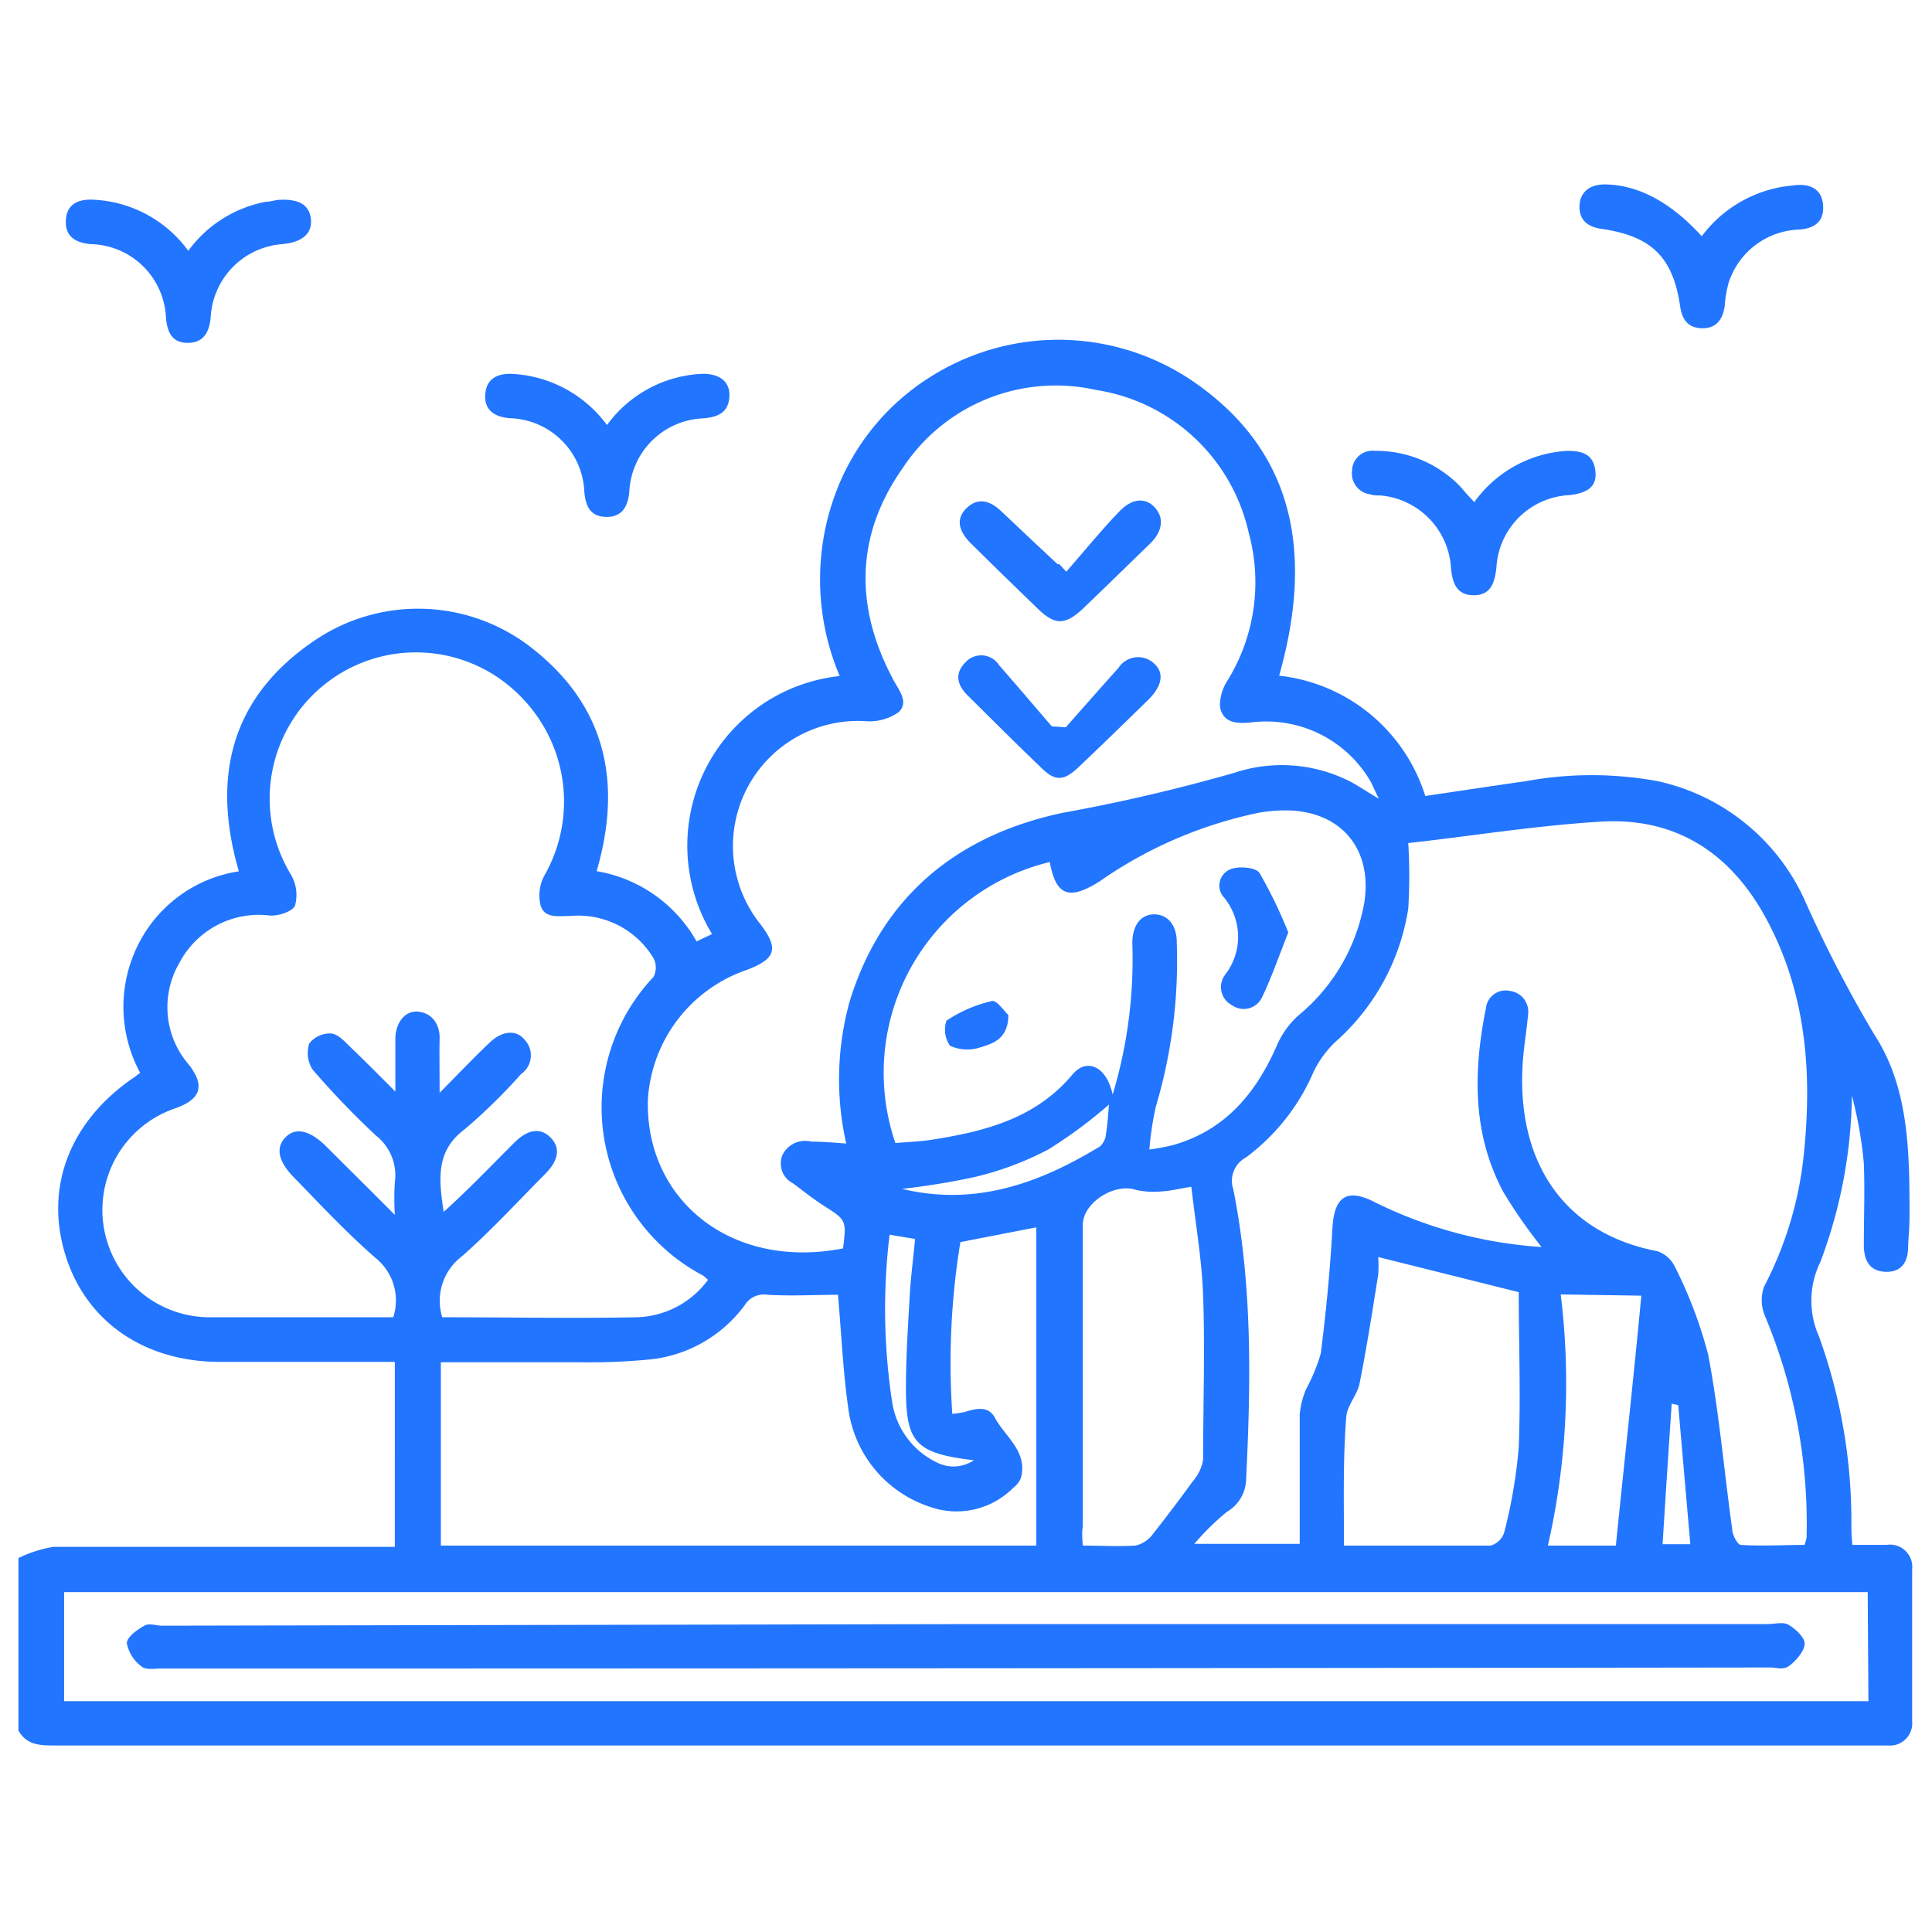
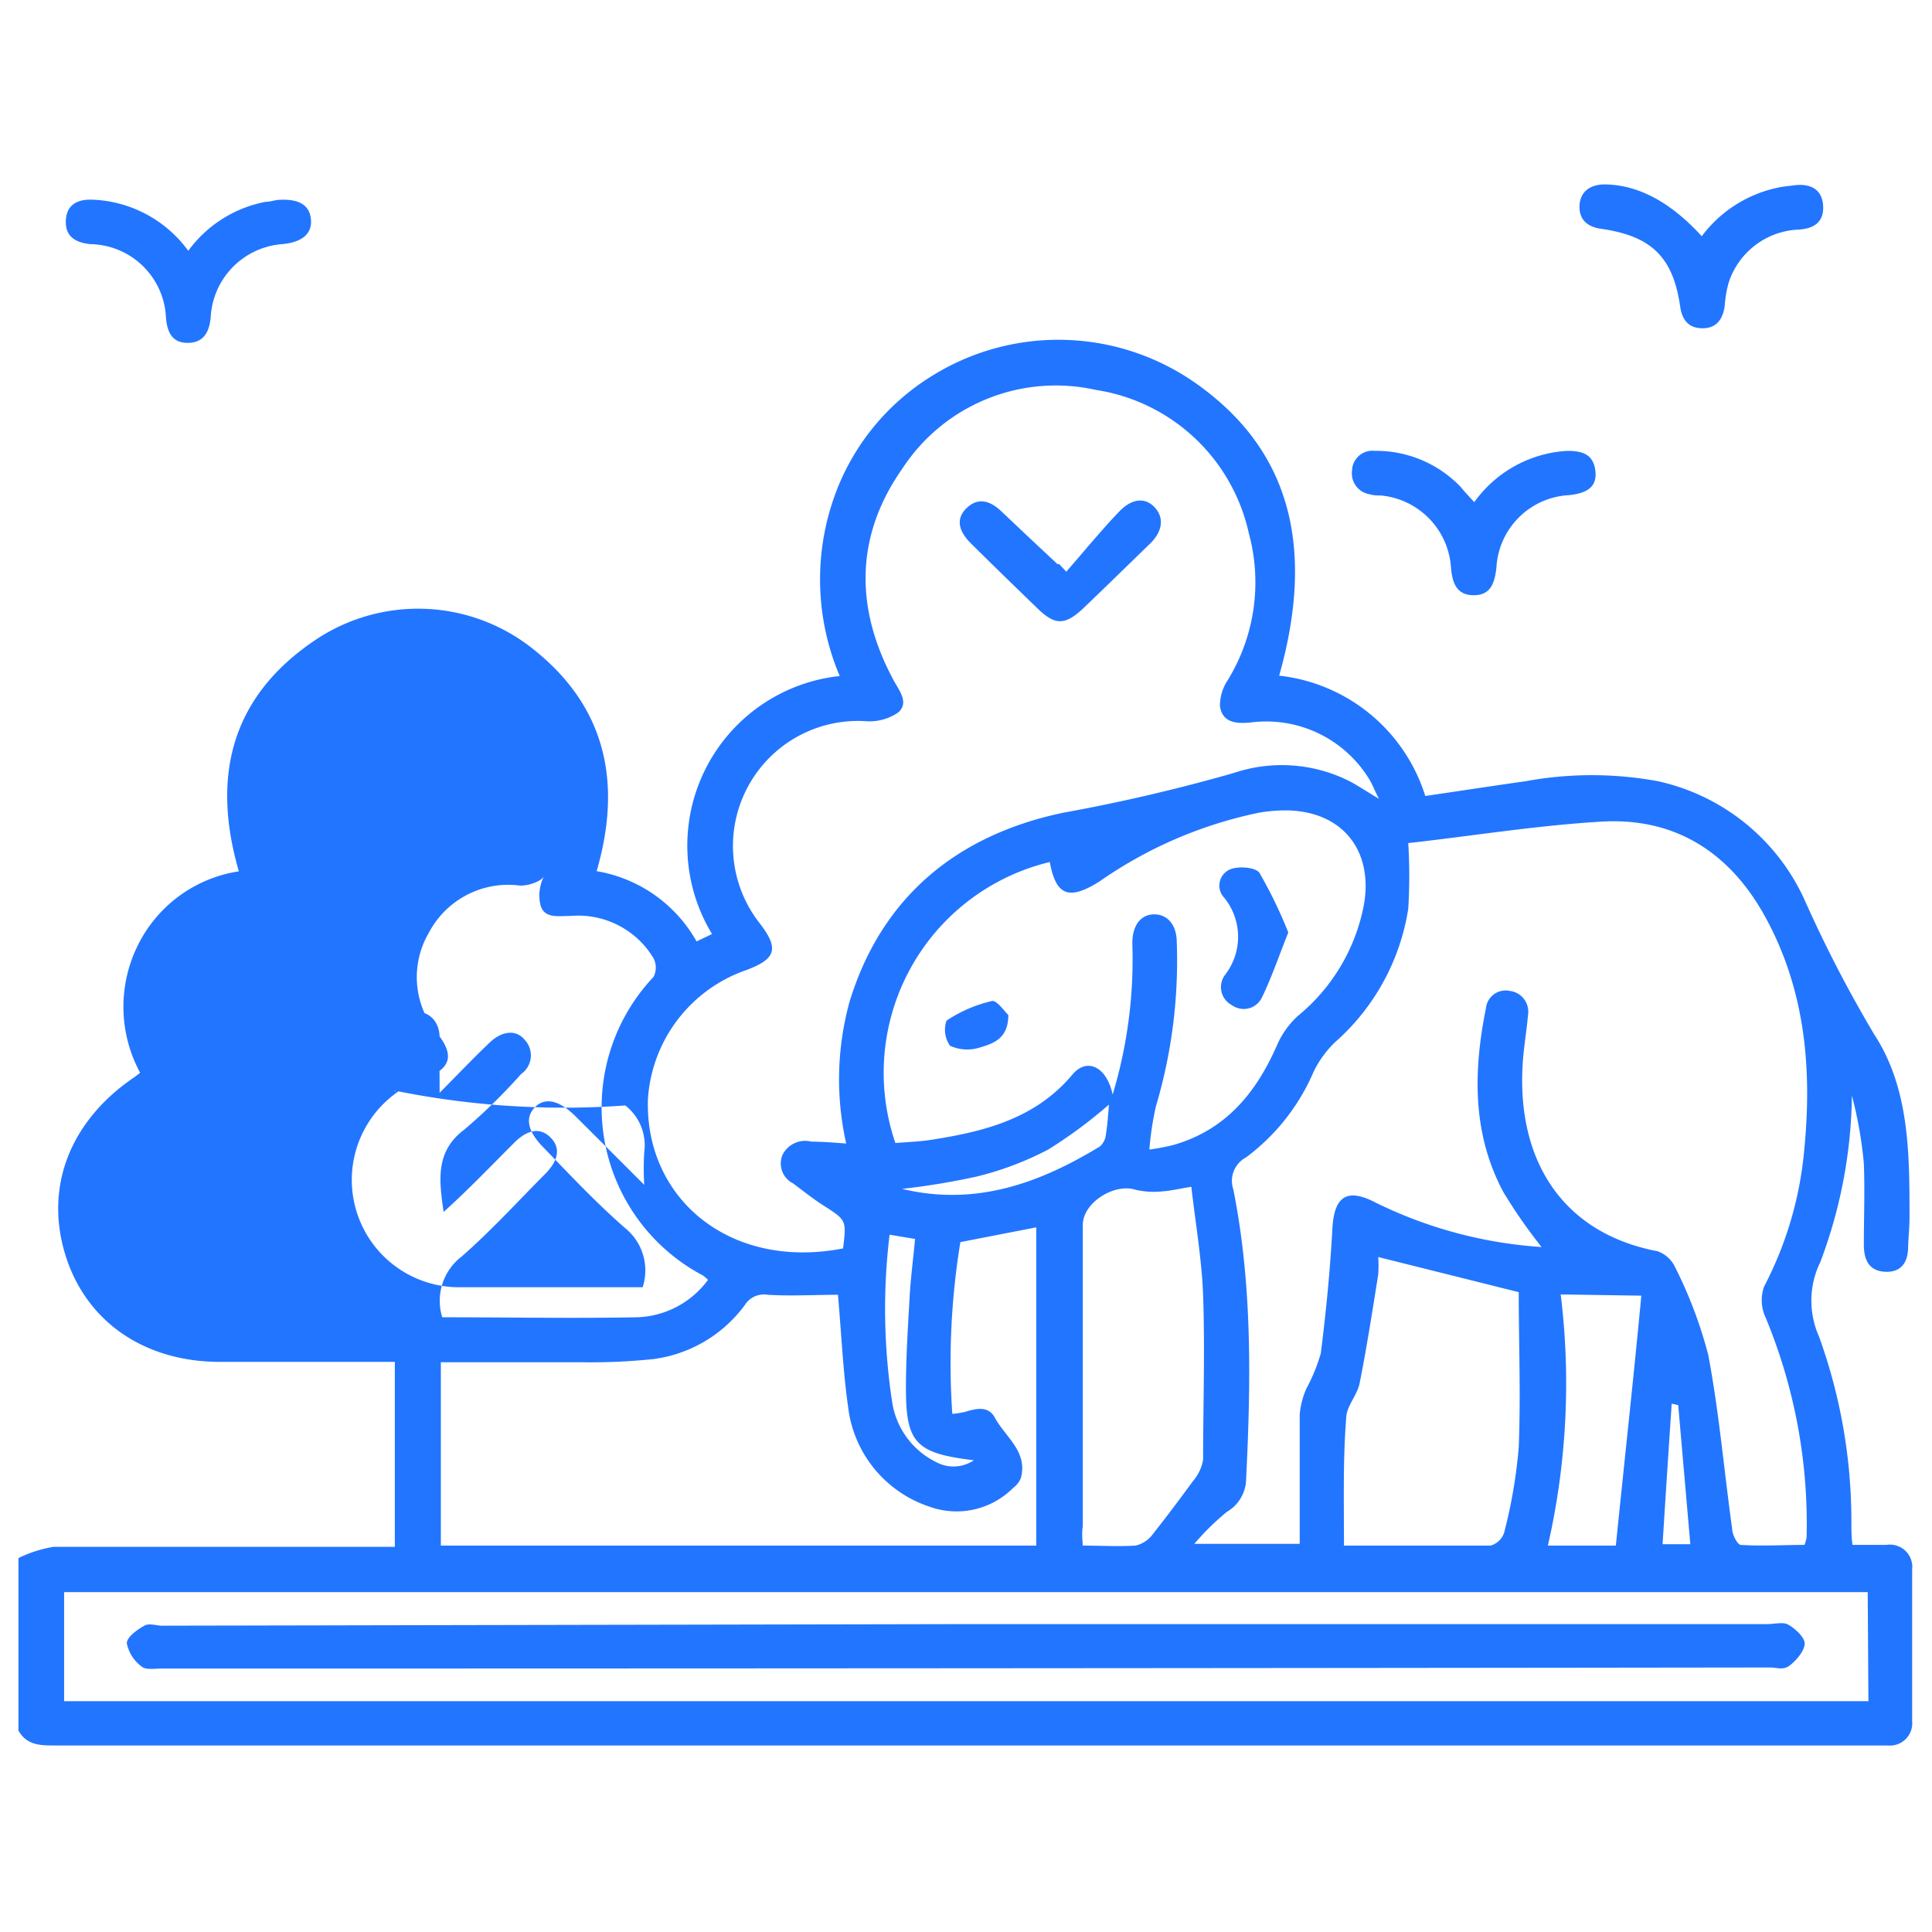
<svg xmlns="http://www.w3.org/2000/svg" id="Layer_1" data-name="Layer 1" viewBox="0 0 110 110">
  <defs>
    <style>.cls-1{fill:#2275ff;}</style>
  </defs>
-   <path class="cls-1" d="M1.05,88.71a7.21,7.21,0,0,1,2-.64c6,0,12.08,0,18.12,0h1.31V77.54H12.53c-4.38,0-7.72-2.36-8.85-6.23s.39-7.57,4-10l.3-.23a7.88,7.88,0,0,1-.17-7.18,7.7,7.7,0,0,1,5.79-4.29c-1.61-5.53-.37-10.1,4.55-13.3a10.49,10.49,0,0,1,11.9.41c4.38,3.29,5.43,7.69,3.92,12.88a8.06,8.06,0,0,1,5.69,4l.88-.42a9.71,9.71,0,0,1,7.27-14.69,14.07,14.07,0,0,1,0-11,13.32,13.32,0,0,1,5.29-6.11,13.61,13.61,0,0,1,15.42.76c4.92,3.69,6.36,9.08,4.31,16.33a9.85,9.85,0,0,1,8.32,6.85c1.91-.28,3.8-.57,5.71-.84a20.77,20.77,0,0,1,7.54,0,12,12,0,0,1,8.32,6.7,72.92,72.92,0,0,0,4,7.73c2,3.07,2,6.79,2,10.39,0,.57-.06,1.13-.08,1.69,0,.85-.37,1.46-1.3,1.42s-1.22-.69-1.22-1.53c0-1.55.06-3.09,0-4.63a23.42,23.42,0,0,0-.68-3.87,27.7,27.7,0,0,1-1.8,9.48,5,5,0,0,0-.08,4.22,30.88,30.88,0,0,1,1.85,10.63c0,.38,0,.76.06,1.25h1.94a1.27,1.27,0,0,1,1.46,1.4q0,4.32,0,8.64a1.27,1.27,0,0,1-1.39,1.38c-.25,0-.49,0-.74,0H3.15c-.84,0-1.62,0-2.1-.85ZM25.18,75c3.72,0,7.4.07,11.08,0a5.21,5.21,0,0,0,4.05-2.13,2.49,2.49,0,0,0-.29-.25,10.82,10.82,0,0,1-2.81-17,1.16,1.16,0,0,0,0-1.06,5,5,0,0,0-4.72-2.41c-.71,0-1.47.16-1.71-.59A2.4,2.4,0,0,1,31,49.84a8.48,8.48,0,0,0-1.18-10,8.33,8.33,0,0,0-13.23,10,2.3,2.3,0,0,1,.21,1.71c-.13.34-.92.6-1.4.58a5.11,5.11,0,0,0-5.19,2.7,5,5,0,0,0,.56,5.81c.9,1.18.67,1.93-.75,2.45a6.11,6.11,0,0,0,2,11.91c2,0,3.94,0,5.9,0h4.47a3.1,3.1,0,0,0-1-3.37c-1.64-1.43-3.11-3-4.65-4.59-.89-.9-1.06-1.68-.5-2.27s1.36-.46,2.33.5l2.24,2.23,1.67,1.67a15.5,15.5,0,0,1,0-1.86,2.87,2.87,0,0,0-1.08-2.66A48.35,48.35,0,0,1,17.8,60.9a1.73,1.73,0,0,1-.19-1.49,1.49,1.49,0,0,1,1.2-.57c.35,0,.73.36,1,.64.86.82,1.7,1.67,2.7,2.67,0-1.21,0-2.12,0-3s.53-1.63,1.3-1.55,1.24.69,1.22,1.54,0,1.87,0,3.08c1.07-1.08,1.94-2,2.84-2.85.71-.69,1.53-.76,2-.17a1.29,1.29,0,0,1-.2,1.95,32.05,32.05,0,0,1-3.23,3.16C24.77,65.56,25,67.22,25.26,69c1.39-1.25,2.67-2.59,4-3.92.79-.8,1.52-.89,2.09-.31s.47,1.29-.33,2.09c-1.56,1.57-3.06,3.21-4.72,4.67A3.17,3.17,0,0,0,25.18,75Zm55-27a30.69,30.69,0,0,1,0,3.74A12.74,12.74,0,0,1,76,59.35,6,6,0,0,0,74.8,61a11.92,11.92,0,0,1-3.86,4.9,1.51,1.51,0,0,0-.72,1.82c1.09,5.45,1,11,.73,16.47a2.2,2.2,0,0,1-1.1,1.89A14.6,14.6,0,0,0,68,87.9h6c0-2.52,0-4.94,0-7.36a4.62,4.62,0,0,1,.38-1.48,10.2,10.2,0,0,0,.82-2c.3-2.36.53-4.73.66-7.1.1-1.85.83-2.34,2.46-1.49A25.06,25.06,0,0,0,87.77,71a29.67,29.67,0,0,1-2.17-3.12c-1.78-3.32-1.72-6.88-1-10.46a1.13,1.13,0,0,1,1.37-1A1.19,1.19,0,0,1,87,57.78c-.08.91-.24,1.81-.3,2.72-.37,5.52,2.22,9.7,7.67,10.74a1.74,1.74,0,0,1,1,.9,25.1,25.1,0,0,1,1.89,5c.62,3.27.9,6.59,1.36,9.89,0,.34.3.91.49.93,1.21.08,2.44,0,3.63,0a2.45,2.45,0,0,0,.12-.42A30.61,30.61,0,0,0,100.52,75a2.32,2.32,0,0,1-.08-1.75,20.75,20.75,0,0,0,2.28-7.72c.46-4.61.08-9.12-2.19-13.28-2-3.68-5.12-5.72-9.35-5.47C87.45,47,83.73,47.61,80.19,48Zm-32,17.11A16.62,16.62,0,0,1,48.38,57c1.85-6,6.17-9.46,12.12-10.72A100.26,100.26,0,0,0,70.28,44a8.57,8.57,0,0,1,6.56.48c.48.25.93.56,1.67,1-.29-.57-.4-.89-.58-1.16a6.87,6.87,0,0,0-6.76-3.18c-.81.07-1.57,0-1.71-.93a2.62,2.62,0,0,1,.42-1.45,10.64,10.64,0,0,0,1.22-8.41,10.55,10.55,0,0,0-8.71-8.15,10.43,10.43,0,0,0-11,4.46c-2.69,3.82-2.73,7.91-.55,12,.32.62.94,1.31.32,1.89a2.87,2.87,0,0,1-1.88.51,7.12,7.12,0,0,0-6,11.54c1.08,1.42.91,2-.81,2.64a8.34,8.34,0,0,0-5.58,7.34c-.18,5.67,4.68,9.75,11.11,8.5.2-1.62.19-1.61-1.14-2.46-.59-.38-1.14-.82-1.7-1.24a1.27,1.27,0,0,1-.61-1.62A1.44,1.44,0,0,1,46.2,65C46.85,65,47.5,65.06,48.22,65.11Zm58.16,25.54H3.65v6.21H106.38ZM47.71,73.72c-1.32,0-2.65.08-4,0a1.28,1.28,0,0,0-1.3.58,7.7,7.7,0,0,1-5.21,3.08,34.54,34.54,0,0,1-4.2.18c-2.62,0-5.24,0-7.9,0V88H59V69.88l-4.32.84a42.58,42.58,0,0,0-.46,9.78,5.89,5.89,0,0,0,.72-.11c.63-.2,1.33-.36,1.7.32.59,1.1,1.88,1.92,1.49,3.43a1.32,1.32,0,0,1-.44.57,4.55,4.55,0,0,1-4.78,1.07,6.82,6.82,0,0,1-4.62-5.66C48,78.09,47.91,76,47.71,73.72Zm15.64-11.4a26.67,26.67,0,0,0,1.12-8.62c0-1,.47-1.63,1.23-1.64S67,52.65,67,53.65A29.08,29.08,0,0,1,65.81,63a17.41,17.41,0,0,0-.37,2.45,12.62,12.62,0,0,0,1.37-.26c3-.86,4.73-3,5.91-5.71a4.88,4.88,0,0,1,1.19-1.65,10.74,10.74,0,0,0,3.76-6.4c.5-3.08-1.3-5.25-4.42-5.29a9,9,0,0,0-1.56.13,24.51,24.51,0,0,0-9.11,3.93c-1.73,1.08-2.46.79-2.81-1.12a12.34,12.34,0,0,0-8.79,16c.68-.06,1.39-.08,2.08-.19,3-.47,5.9-1.2,8-3.71C61.87,60.21,63,60.7,63.35,62.32ZM76.52,88c2.89,0,5.62,0,8.35,0a1.14,1.14,0,0,0,.77-.74,28.77,28.77,0,0,0,.83-4.85c.12-3,0-6,0-8.84l-8-2a7,7,0,0,1,0,1c-.33,2.06-.65,4.14-1.06,6.19-.13.67-.73,1.28-.76,1.93C76.46,83.07,76.52,85.49,76.52,88ZM61.65,88c1,0,2,.06,3,0a1.69,1.69,0,0,0,1-.67c.79-1,1.54-2,2.27-3a2.5,2.5,0,0,0,.58-1.22c0-3.12.11-6.24,0-9.36-.07-2-.43-4.08-.67-6.18-.69.11-1.16.23-1.64.26a4.63,4.63,0,0,1-1.54-.09c-1.21-.39-3,.74-3,2V86.91C61.59,87.25,61.62,87.59,61.65,88Zm27.21-14.3A41.5,41.5,0,0,1,88.13,88H92c.48-4.76,1-9.44,1.45-14.23ZM50.65,70.3a35,35,0,0,0,.15,9.55,4.57,4.57,0,0,0,2.53,3.41,2.07,2.07,0,0,0,2.12-.12c-3.32-.39-3.87-1-3.87-4.1,0-1.78.12-3.57.22-5.35.06-1,.2-2.06.3-3.15Zm12.49-7.41a26.68,26.68,0,0,1-3.46,2.56A17.85,17.85,0,0,1,55.56,67a41.32,41.32,0,0,1-4.2.69c4.17,1,7.81-.31,11.27-2.42a1.06,1.06,0,0,0,.34-.7C63.06,64,63.1,63.36,63.14,62.89ZM95.55,80l-.37-.08q-.27,4-.52,8h1.58Z" />
+   <path class="cls-1" d="M1.05,88.71a7.21,7.21,0,0,1,2-.64c6,0,12.08,0,18.12,0h1.31V77.54H12.53c-4.38,0-7.72-2.36-8.85-6.23s.39-7.57,4-10l.3-.23a7.88,7.88,0,0,1-.17-7.18,7.7,7.7,0,0,1,5.79-4.29c-1.61-5.53-.37-10.1,4.55-13.3a10.49,10.49,0,0,1,11.9.41c4.38,3.29,5.43,7.69,3.92,12.88a8.06,8.06,0,0,1,5.69,4l.88-.42a9.71,9.71,0,0,1,7.27-14.69,14.07,14.07,0,0,1,0-11,13.32,13.32,0,0,1,5.29-6.11,13.61,13.61,0,0,1,15.42.76c4.92,3.69,6.36,9.08,4.31,16.33a9.85,9.85,0,0,1,8.32,6.85c1.91-.28,3.8-.57,5.71-.84a20.77,20.77,0,0,1,7.54,0,12,12,0,0,1,8.32,6.7,72.92,72.92,0,0,0,4,7.73c2,3.07,2,6.79,2,10.39,0,.57-.06,1.13-.08,1.69,0,.85-.37,1.46-1.3,1.42s-1.22-.69-1.22-1.53c0-1.55.06-3.09,0-4.63a23.42,23.42,0,0,0-.68-3.87,27.7,27.7,0,0,1-1.8,9.48,5,5,0,0,0-.08,4.22,30.88,30.88,0,0,1,1.85,10.63c0,.38,0,.76.06,1.25h1.94a1.27,1.27,0,0,1,1.46,1.4q0,4.32,0,8.64a1.27,1.27,0,0,1-1.39,1.38c-.25,0-.49,0-.74,0H3.15c-.84,0-1.62,0-2.1-.85ZM25.18,75c3.72,0,7.4.07,11.08,0a5.21,5.21,0,0,0,4.05-2.13,2.49,2.49,0,0,0-.29-.25,10.82,10.82,0,0,1-2.81-17,1.16,1.16,0,0,0,0-1.06,5,5,0,0,0-4.72-2.41c-.71,0-1.47.16-1.71-.59A2.4,2.4,0,0,1,31,49.84c-.13.34-.92.6-1.4.58a5.11,5.11,0,0,0-5.19,2.7,5,5,0,0,0,.56,5.81c.9,1.18.67,1.93-.75,2.45a6.11,6.11,0,0,0,2,11.91c2,0,3.94,0,5.9,0h4.47a3.1,3.1,0,0,0-1-3.37c-1.64-1.43-3.11-3-4.65-4.59-.89-.9-1.06-1.68-.5-2.27s1.36-.46,2.33.5l2.24,2.23,1.67,1.67a15.5,15.5,0,0,1,0-1.86,2.87,2.87,0,0,0-1.08-2.66A48.35,48.35,0,0,1,17.8,60.9a1.73,1.73,0,0,1-.19-1.49,1.49,1.49,0,0,1,1.2-.57c.35,0,.73.36,1,.64.86.82,1.7,1.67,2.7,2.67,0-1.21,0-2.12,0-3s.53-1.63,1.3-1.55,1.24.69,1.22,1.54,0,1.87,0,3.08c1.07-1.08,1.94-2,2.84-2.85.71-.69,1.53-.76,2-.17a1.29,1.29,0,0,1-.2,1.95,32.05,32.05,0,0,1-3.23,3.16C24.77,65.56,25,67.22,25.26,69c1.39-1.25,2.67-2.59,4-3.92.79-.8,1.52-.89,2.09-.31s.47,1.29-.33,2.09c-1.56,1.57-3.06,3.21-4.72,4.67A3.17,3.17,0,0,0,25.18,75Zm55-27a30.69,30.69,0,0,1,0,3.74A12.74,12.74,0,0,1,76,59.35,6,6,0,0,0,74.8,61a11.92,11.92,0,0,1-3.86,4.9,1.51,1.51,0,0,0-.72,1.82c1.09,5.45,1,11,.73,16.47a2.2,2.2,0,0,1-1.1,1.89A14.6,14.6,0,0,0,68,87.9h6c0-2.52,0-4.94,0-7.36a4.62,4.62,0,0,1,.38-1.48,10.2,10.2,0,0,0,.82-2c.3-2.36.53-4.73.66-7.1.1-1.85.83-2.34,2.46-1.49A25.06,25.06,0,0,0,87.77,71a29.67,29.67,0,0,1-2.17-3.12c-1.78-3.32-1.72-6.88-1-10.46a1.13,1.13,0,0,1,1.37-1A1.19,1.19,0,0,1,87,57.78c-.08.91-.24,1.81-.3,2.72-.37,5.52,2.22,9.7,7.67,10.74a1.74,1.74,0,0,1,1,.9,25.1,25.1,0,0,1,1.89,5c.62,3.27.9,6.59,1.36,9.89,0,.34.3.91.49.93,1.21.08,2.44,0,3.63,0a2.45,2.45,0,0,0,.12-.42A30.61,30.61,0,0,0,100.52,75a2.32,2.32,0,0,1-.08-1.75,20.75,20.75,0,0,0,2.28-7.72c.46-4.61.08-9.12-2.19-13.28-2-3.68-5.12-5.72-9.35-5.47C87.45,47,83.73,47.61,80.19,48Zm-32,17.11A16.62,16.62,0,0,1,48.38,57c1.85-6,6.17-9.46,12.12-10.72A100.26,100.26,0,0,0,70.28,44a8.57,8.57,0,0,1,6.56.48c.48.25.93.56,1.67,1-.29-.57-.4-.89-.58-1.16a6.87,6.87,0,0,0-6.76-3.18c-.81.07-1.57,0-1.71-.93a2.62,2.62,0,0,1,.42-1.45,10.64,10.64,0,0,0,1.22-8.41,10.55,10.55,0,0,0-8.71-8.15,10.43,10.43,0,0,0-11,4.46c-2.69,3.82-2.73,7.91-.55,12,.32.62.94,1.31.32,1.89a2.87,2.87,0,0,1-1.88.51,7.12,7.12,0,0,0-6,11.54c1.08,1.42.91,2-.81,2.64a8.34,8.34,0,0,0-5.58,7.34c-.18,5.67,4.68,9.75,11.11,8.5.2-1.62.19-1.61-1.14-2.46-.59-.38-1.14-.82-1.7-1.24a1.27,1.27,0,0,1-.61-1.62A1.44,1.44,0,0,1,46.2,65C46.85,65,47.5,65.06,48.22,65.11Zm58.16,25.54H3.65v6.21H106.38ZM47.71,73.72c-1.32,0-2.65.08-4,0a1.28,1.28,0,0,0-1.3.58,7.7,7.7,0,0,1-5.21,3.08,34.54,34.54,0,0,1-4.2.18c-2.62,0-5.24,0-7.9,0V88H59V69.88l-4.32.84a42.58,42.58,0,0,0-.46,9.78,5.89,5.89,0,0,0,.72-.11c.63-.2,1.33-.36,1.7.32.59,1.1,1.88,1.92,1.49,3.43a1.32,1.32,0,0,1-.44.57,4.55,4.55,0,0,1-4.78,1.07,6.82,6.82,0,0,1-4.62-5.66C48,78.09,47.91,76,47.71,73.72Zm15.64-11.4a26.67,26.67,0,0,0,1.12-8.62c0-1,.47-1.63,1.23-1.64S67,52.65,67,53.65A29.08,29.08,0,0,1,65.81,63a17.41,17.41,0,0,0-.37,2.45,12.62,12.62,0,0,0,1.37-.26c3-.86,4.73-3,5.91-5.71a4.88,4.88,0,0,1,1.19-1.65,10.74,10.74,0,0,0,3.76-6.4c.5-3.08-1.3-5.25-4.42-5.29a9,9,0,0,0-1.56.13,24.51,24.51,0,0,0-9.11,3.93c-1.73,1.08-2.46.79-2.81-1.12a12.34,12.34,0,0,0-8.79,16c.68-.06,1.39-.08,2.08-.19,3-.47,5.9-1.2,8-3.71C61.87,60.21,63,60.7,63.35,62.32ZM76.52,88c2.89,0,5.62,0,8.35,0a1.14,1.14,0,0,0,.77-.74,28.77,28.77,0,0,0,.83-4.85c.12-3,0-6,0-8.84l-8-2a7,7,0,0,1,0,1c-.33,2.06-.65,4.14-1.06,6.19-.13.67-.73,1.28-.76,1.93C76.46,83.07,76.52,85.49,76.52,88ZM61.65,88c1,0,2,.06,3,0a1.69,1.69,0,0,0,1-.67c.79-1,1.54-2,2.27-3a2.5,2.5,0,0,0,.58-1.22c0-3.12.11-6.24,0-9.36-.07-2-.43-4.08-.67-6.18-.69.11-1.16.23-1.64.26a4.63,4.63,0,0,1-1.54-.09c-1.21-.39-3,.74-3,2V86.91C61.59,87.25,61.62,87.59,61.65,88Zm27.21-14.3A41.5,41.5,0,0,1,88.13,88H92c.48-4.76,1-9.44,1.45-14.23ZM50.65,70.3a35,35,0,0,0,.15,9.55,4.57,4.57,0,0,0,2.53,3.41,2.07,2.07,0,0,0,2.12-.12c-3.32-.39-3.87-1-3.87-4.1,0-1.78.12-3.57.22-5.35.06-1,.2-2.06.3-3.15Zm12.49-7.41a26.68,26.68,0,0,1-3.46,2.56A17.85,17.85,0,0,1,55.56,67a41.32,41.32,0,0,1-4.2.69c4.17,1,7.81-.31,11.27-2.42a1.06,1.06,0,0,0,.34-.7C63.06,64,63.1,63.36,63.14,62.89ZM95.55,80l-.37-.08q-.27,4-.52,8h1.58Z" />
  <path class="cls-1" d="M96.89,13.45a7.28,7.28,0,0,1,4.62-2.82l.73-.09c.88-.08,1.5.26,1.56,1.16s-.47,1.31-1.37,1.37a4.38,4.38,0,0,0-4,3,6.38,6.38,0,0,0-.23,1.33c-.1.76-.46,1.29-1.26,1.29s-1.17-.47-1.28-1.25c-.41-2.83-1.66-4-4.48-4.41-.77-.1-1.27-.5-1.25-1.29s.56-1.22,1.39-1.24C93.19,10.5,95.07,11.45,96.89,13.45Z" />
  <path class="cls-1" d="M10.72,14.28a7.09,7.09,0,0,1,4.41-2.79c.25,0,.49-.09.73-.11,1.15-.07,1.75.28,1.84,1.08s-.44,1.33-1.63,1.44A4.41,4.41,0,0,0,12,18c-.06.84-.36,1.49-1.25,1.52S9.53,19,9.45,18.1a4.38,4.38,0,0,0-4.31-4.2c-.85-.09-1.44-.44-1.39-1.36s.7-1.21,1.55-1.17A7.08,7.08,0,0,1,10.72,14.28Z" />
  <path class="cls-1" d="M83.94,28.59a7,7,0,0,1,5.29-2.92c.84,0,1.48.18,1.6,1.11s-.44,1.29-1.47,1.41a4.37,4.37,0,0,0-4.16,4.13c-.1.87-.32,1.58-1.31,1.57s-1.21-.75-1.28-1.61a4.41,4.41,0,0,0-4-4.07c-.21,0-.42,0-.63-.07a1.2,1.2,0,0,1-1-1.35,1.16,1.16,0,0,1,1.29-1.12,6.66,6.66,0,0,1,4.9,2.06C83.39,28,83.65,28.28,83.94,28.59Z" />
-   <path class="cls-1" d="M34.56,24.2a7.09,7.09,0,0,1,5.31-2.91c1-.06,1.65.37,1.66,1.17,0,1-.61,1.29-1.5,1.36A4.39,4.39,0,0,0,35.83,28c-.08.85-.42,1.45-1.32,1.43s-1.16-.6-1.24-1.41A4.37,4.37,0,0,0,29,23.81c-.86-.08-1.44-.47-1.37-1.37s.72-1.2,1.58-1.15A7.16,7.16,0,0,1,34.56,24.2Z" />
  <path class="cls-1" d="M60.71,32.55c1-1.14,1.94-2.31,3-3.41.75-.8,1.55-.84,2.09-.19s.29,1.42-.32,2c-1.29,1.25-2.56,2.5-3.85,3.73-1,.92-1.56.92-2.52,0-1.28-1.24-2.56-2.48-3.83-3.74-.76-.75-.83-1.44-.26-2s1.24-.55,2,.18q1.6,1.52,3.19,3l.1,0Z" />
-   <path class="cls-1" d="M60.68,41.41c1-1.13,2-2.27,3-3.38a1.33,1.33,0,0,1,2-.28c.63.54.5,1.3-.3,2.09-1.3,1.27-2.61,2.55-3.93,3.8-.89.86-1.39.87-2.24,0-1.37-1.31-2.71-2.65-4.07-4-.62-.59-.83-1.26-.18-1.92a1.21,1.21,0,0,1,1.93.16c1,1.14,2,2.32,3,3.48Z" />
  <path class="cls-1" d="M55,92.47h45.61c.38,0,.85-.12,1.14,0s1,.7,1,1.1-.44.93-.83,1.24-.74.13-1.12.13Q55,95,9.2,95c-.39,0-.89.09-1.13-.11a2.18,2.18,0,0,1-.85-1.33c0-.36.62-.79,1-1,.26-.16.69,0,1,0Z" />
  <path class="cls-1" d="M73.35,53.09c-.53,1.33-.94,2.54-1.49,3.68a1.15,1.15,0,0,1-1.72.46,1.16,1.16,0,0,1-.38-1.74,3.53,3.53,0,0,0-.06-4.38,1,1,0,0,1,.36-1.62c.47-.19,1.44-.11,1.65.21A26,26,0,0,1,73.35,53.09Z" />
  <path class="cls-1" d="M57.41,57.79c0,1.37-.89,1.63-1.62,1.85a2.35,2.35,0,0,1-1.7-.1,1.59,1.59,0,0,1-.2-1.43A7.85,7.85,0,0,1,56.45,57C56.73,56.9,57.19,57.59,57.41,57.79Z" />
</svg>